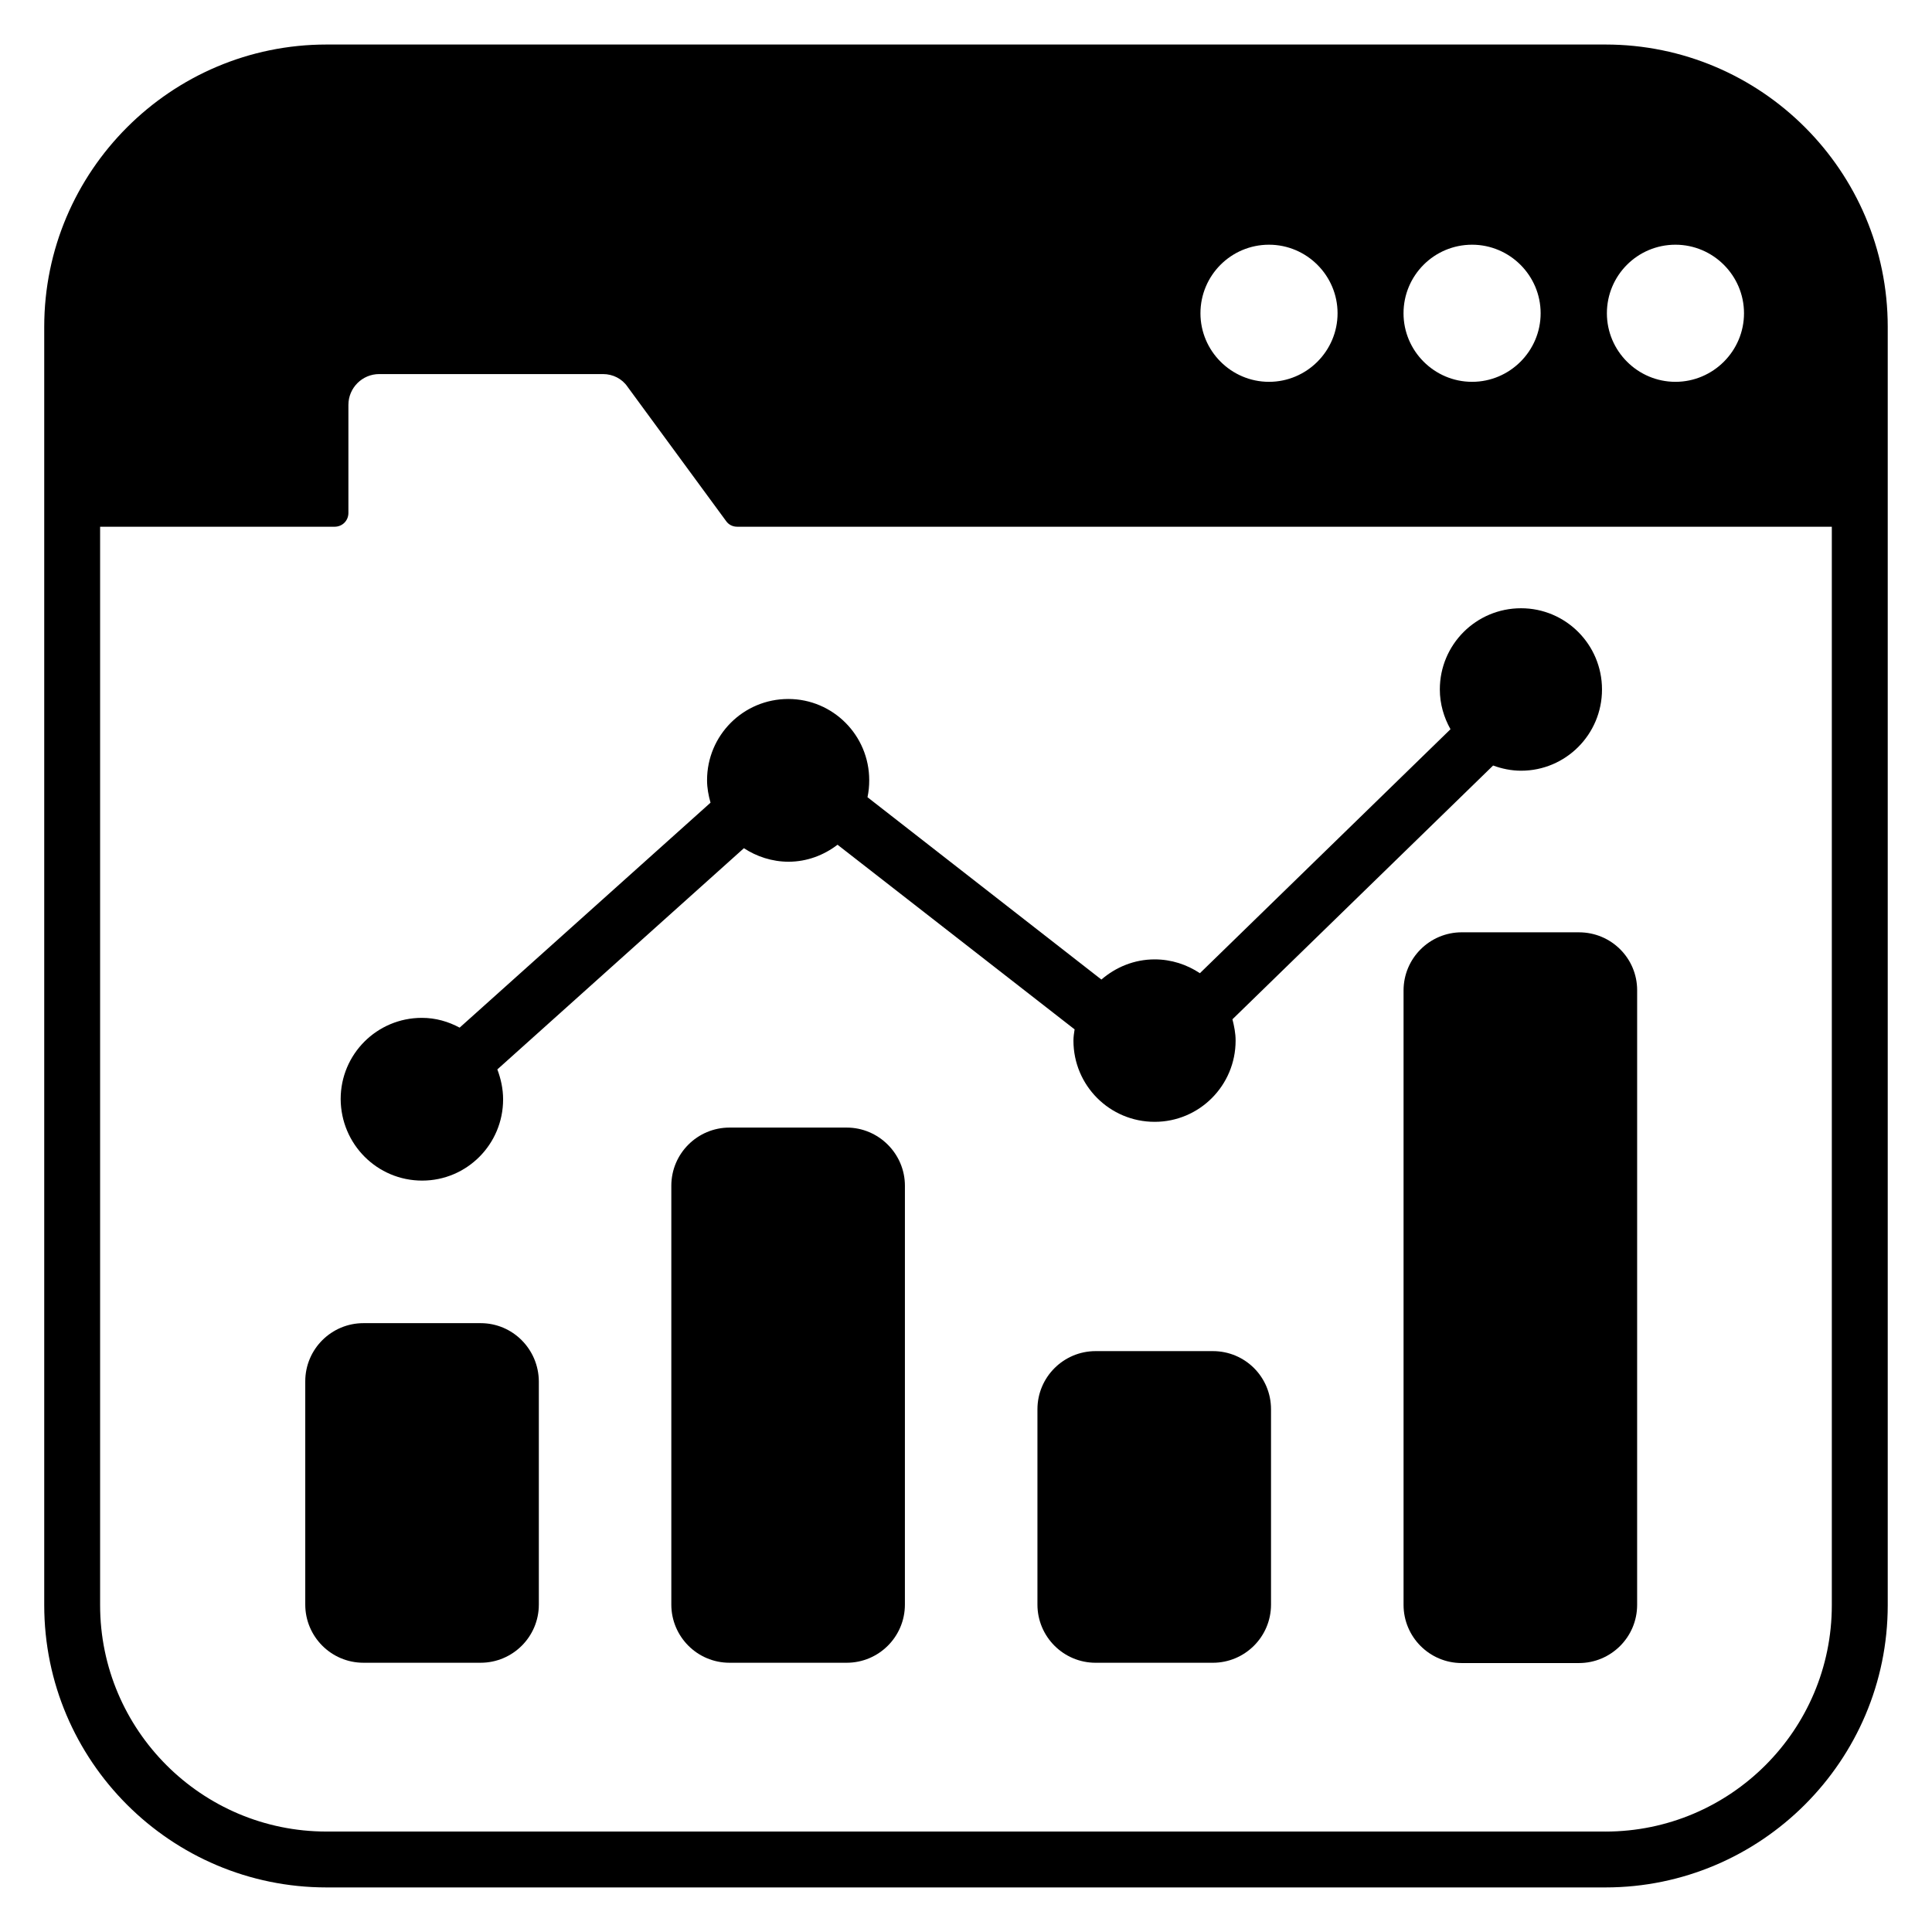
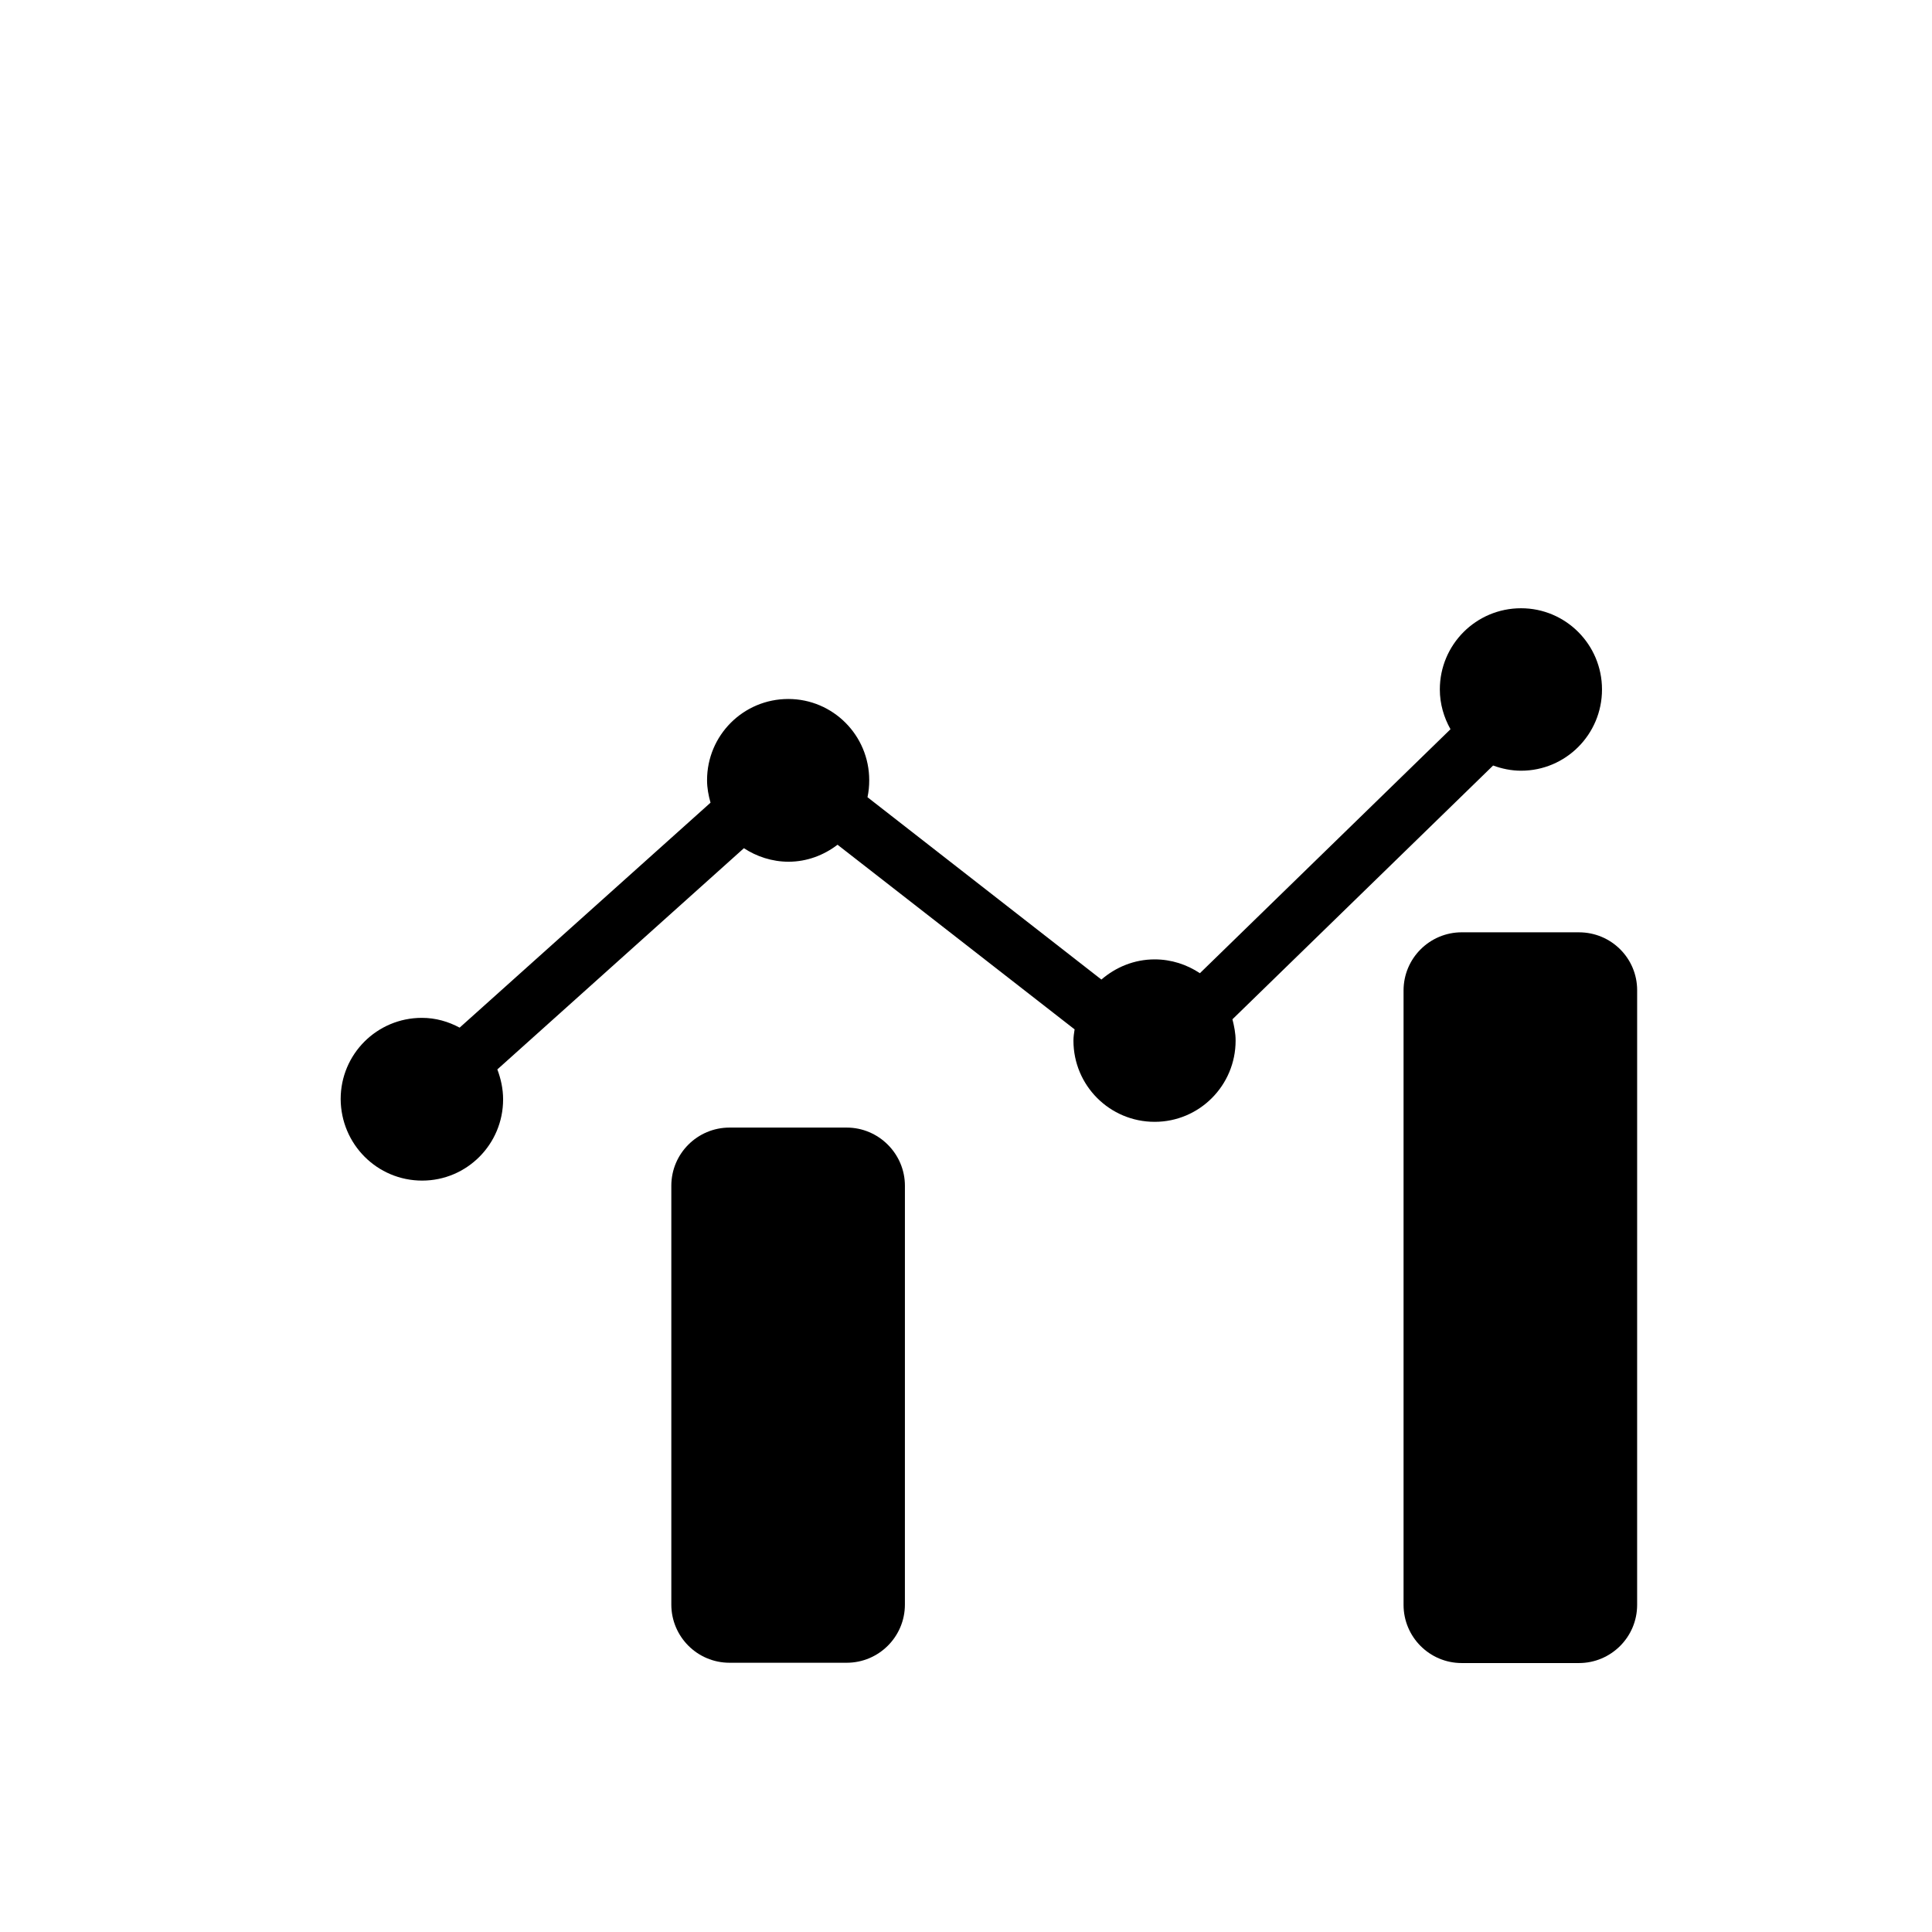
<svg xmlns="http://www.w3.org/2000/svg" fill="#000000" width="800px" height="800px" version="1.1" viewBox="144 144 512 512">
  <g>
-     <path d="m569.46 155.8h-338.93c-41.223 0-74.809 33.586-74.809 74.809v338.77c0 41.297 33.586 74.809 74.809 74.809h338.93c41.223 0 74.809-33.586 74.809-74.809v-338.77c0-41.297-33.586-74.809-74.809-74.809zm36.719 71.219c0 10-8.168 18.168-18.168 18.168s-18.168-8.168-18.168-18.168 8.09-18.168 18.168-18.168c10 0 18.168 8.168 18.168 18.168zm-53.895 0c0 10-8.168 18.168-18.168 18.168s-18.168-8.168-18.168-18.168 8.09-18.168 18.168-18.168c10 0 18.168 8.168 18.168 18.168zm-53.816 0c0 10-8.168 18.168-18.168 18.168s-18.168-8.168-18.168-18.168 8.09-18.168 18.168-18.168c10 0 18.168 8.168 18.168 18.168zm70.992 402.36h-338.93c-33.129 0-60-26.945-60-60v-285.79h62.137c2.062 0 3.664-1.602 3.664-3.664v-28.625c0-4.504 3.664-8.168 8.168-8.168h59.312c2.594 0 5.039 1.223 6.488 3.359l26.105 35.57c0.688 0.992 1.754 1.527 2.977 1.527h290.07v285.8c0.004 33.129-26.941 59.996-59.996 59.996z" />
-     <path d="m271.38 494.65h-31.066c-8.473 0-15.418 6.871-15.418 15.418v59.16c0 8.473 6.871 15.418 15.418 15.418h31.066c8.473 0 15.418-6.871 15.418-15.418v-59.16c-0.074-8.547-6.945-15.418-15.418-15.418z" />
    <path d="m368.39 442.82h-31.066c-8.473 0-15.418 6.871-15.418 15.418v110.99c0 8.473 6.871 15.418 15.418 15.418h31.066c8.473 0 15.418-6.871 15.418-15.418l0.004-110.99c0-8.473-6.949-15.418-15.422-15.418z" />
-     <path d="m465.42 502.06h-31.07c-8.473 0-15.418 6.871-15.418 15.418v51.754c0 8.473 6.871 15.418 15.418 15.418h31.066c8.473 0 15.418-6.871 15.418-15.418v-51.754c0.004-8.547-6.863-15.418-15.414-15.418z" />
    <path d="m562.44 391.07h-31.066c-8.473 0-15.418 6.871-15.418 15.418v162.82c0 8.473 6.871 15.418 15.418 15.418h31.066c8.473 0 15.418-6.871 15.418-15.418l0.004-162.89c0-8.473-6.871-15.344-15.422-15.344z" />
    <path d="m255.88 456.87c11.832 0 21.449-9.617 21.449-21.527 0-2.824-0.609-5.496-1.527-7.938l65.344-58.625c3.359 2.215 7.481 3.586 11.832 3.586 4.887 0 9.391-1.754 12.977-4.504l62.824 48.93c-0.152 0.992-0.305 1.984-0.305 2.977 0 11.91 9.617 21.527 21.527 21.527 11.832 0 21.449-9.617 21.449-21.527 0-1.984-0.383-3.816-0.84-5.648l69.082-67.25c2.289 0.84 4.809 1.375 7.406 1.375 11.832 0 21.449-9.617 21.449-21.527s-9.617-21.527-21.449-21.527c-11.91 0-21.527 9.617-21.527 21.527 0 3.816 1.07 7.406 2.824 10.535l-66.41 64.656c-3.434-2.289-7.559-3.664-11.984-3.664-5.418 0-10.305 2.062-14.121 5.344l-61.984-48.32c0.305-1.449 0.457-2.902 0.457-4.504 0-11.91-9.617-21.527-21.449-21.527-11.91 0-21.527 9.617-21.527 21.527 0 2.062 0.383 4.047 0.918 5.953l-66.488 59.617c-2.977-1.602-6.336-2.594-10-2.594-11.91 0-21.527 9.617-21.527 21.527 0.074 11.984 9.691 21.602 21.602 21.602z" />
  </g>
</svg>